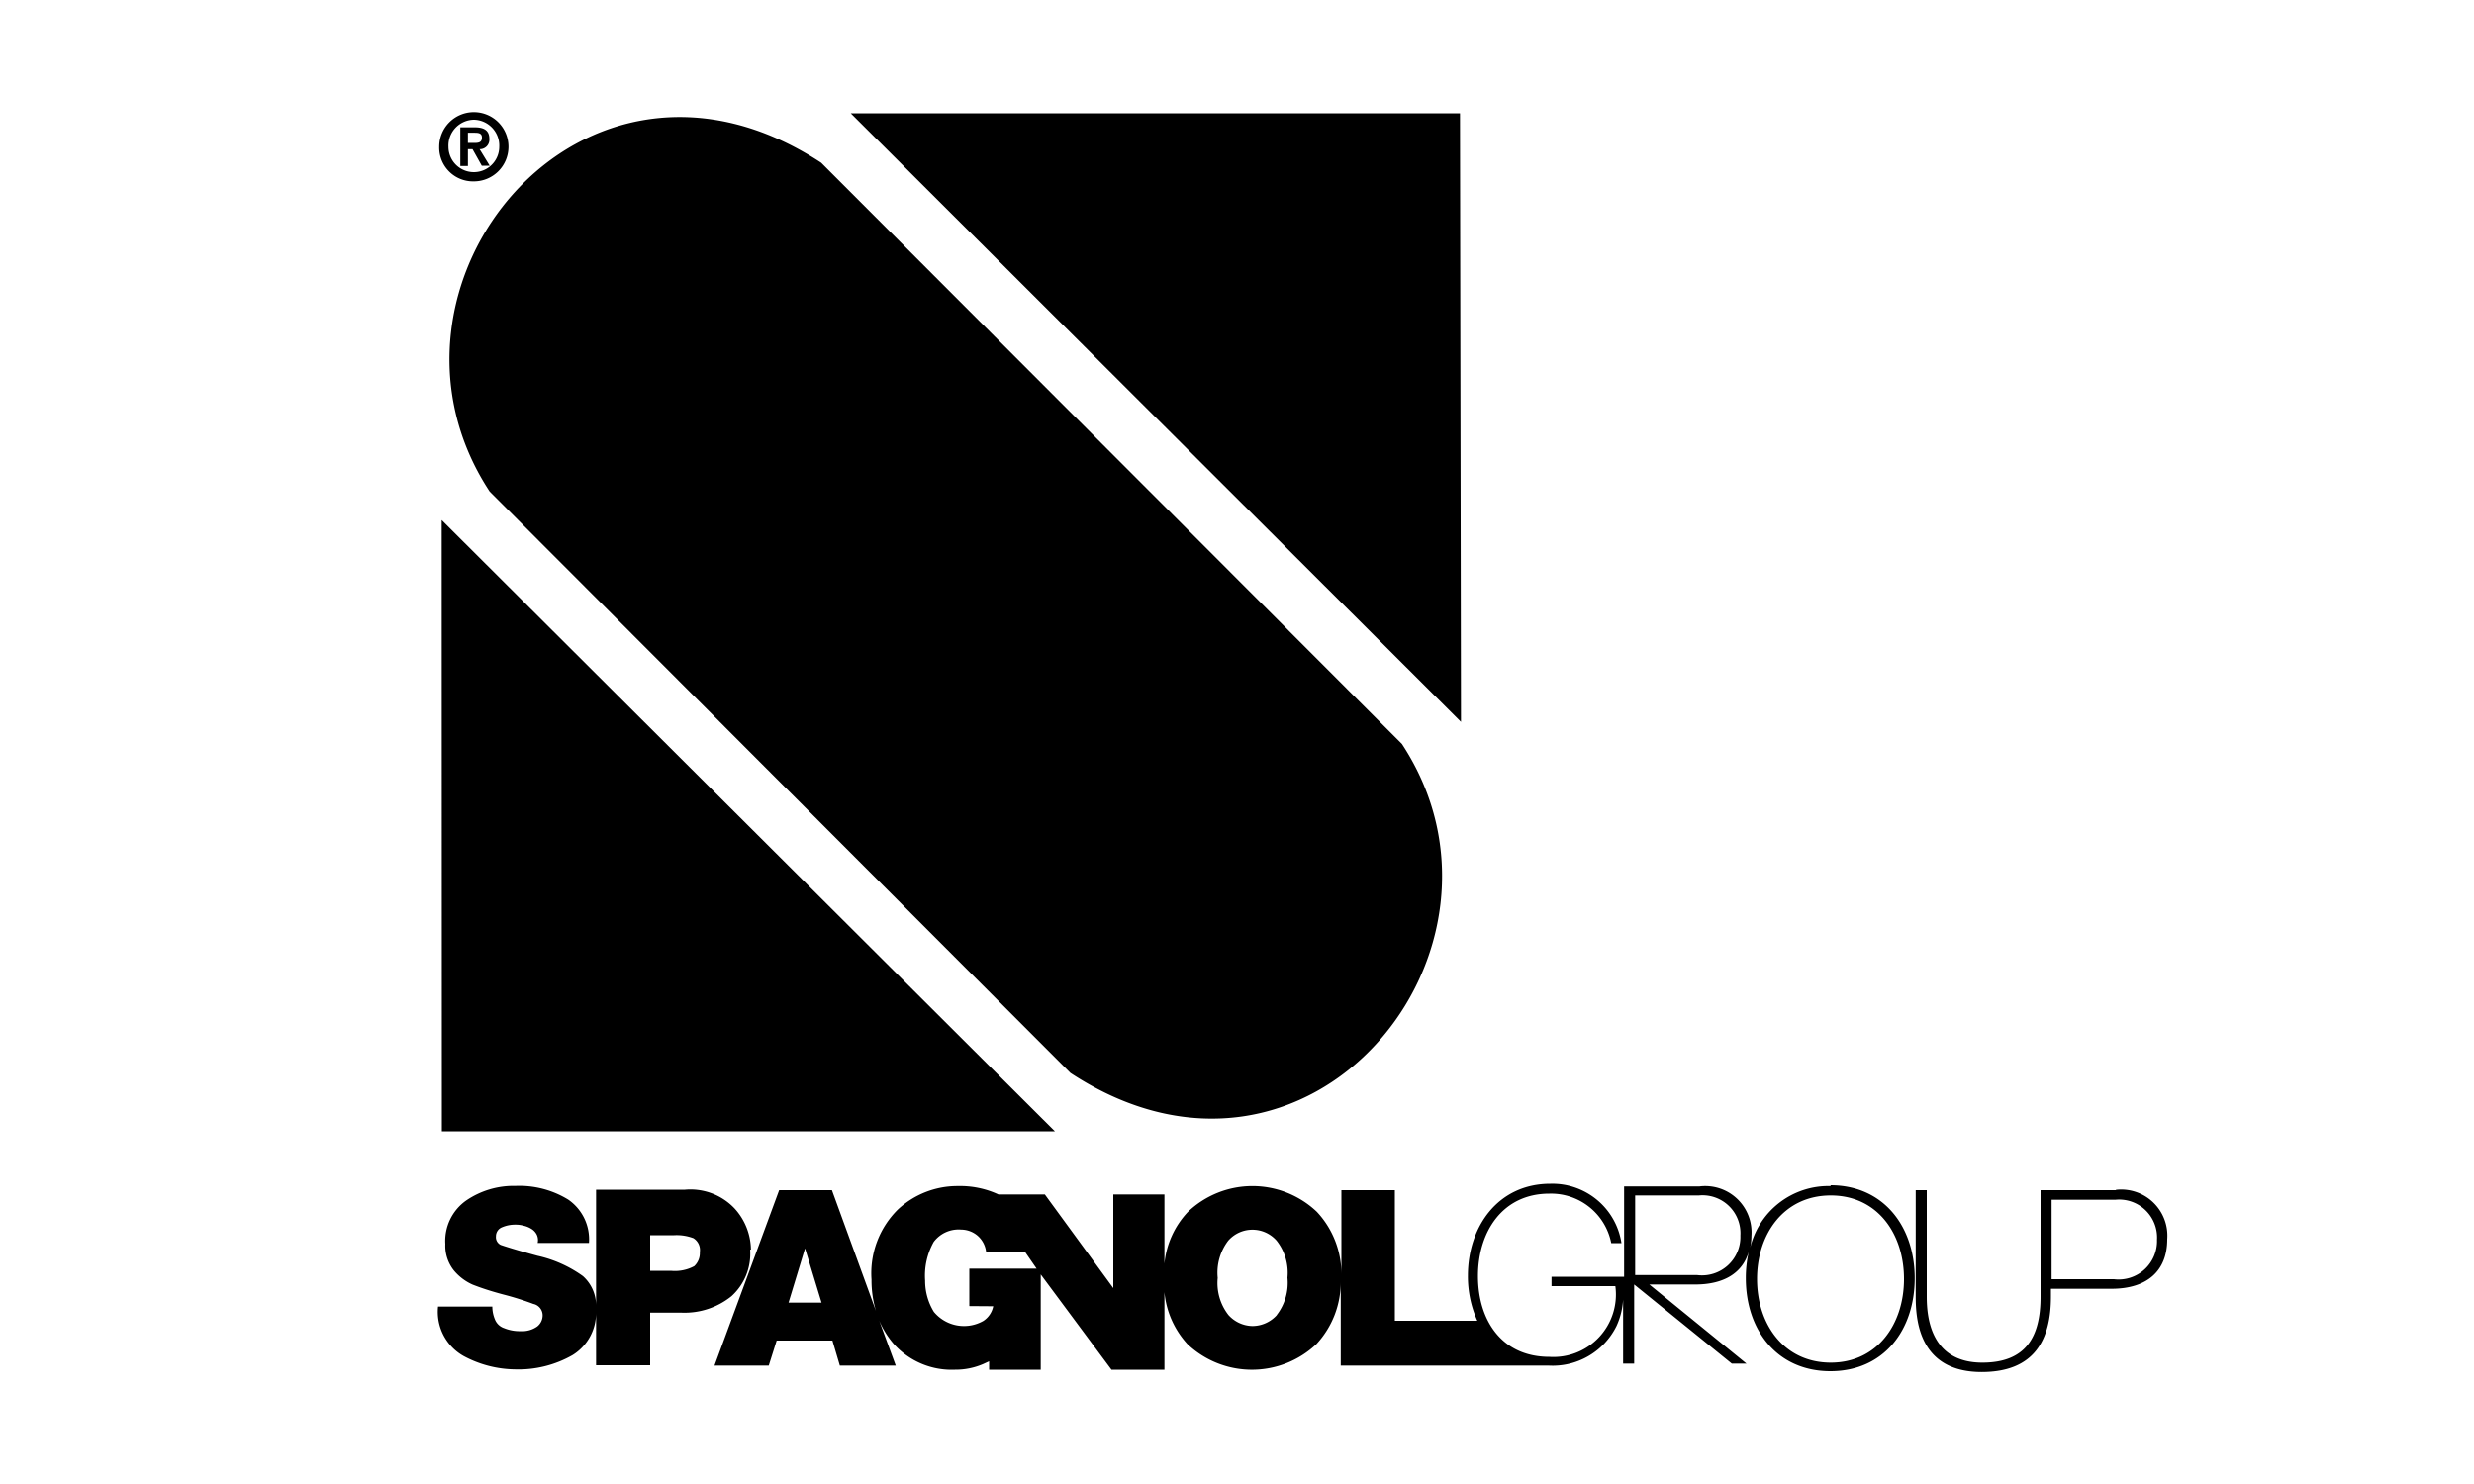
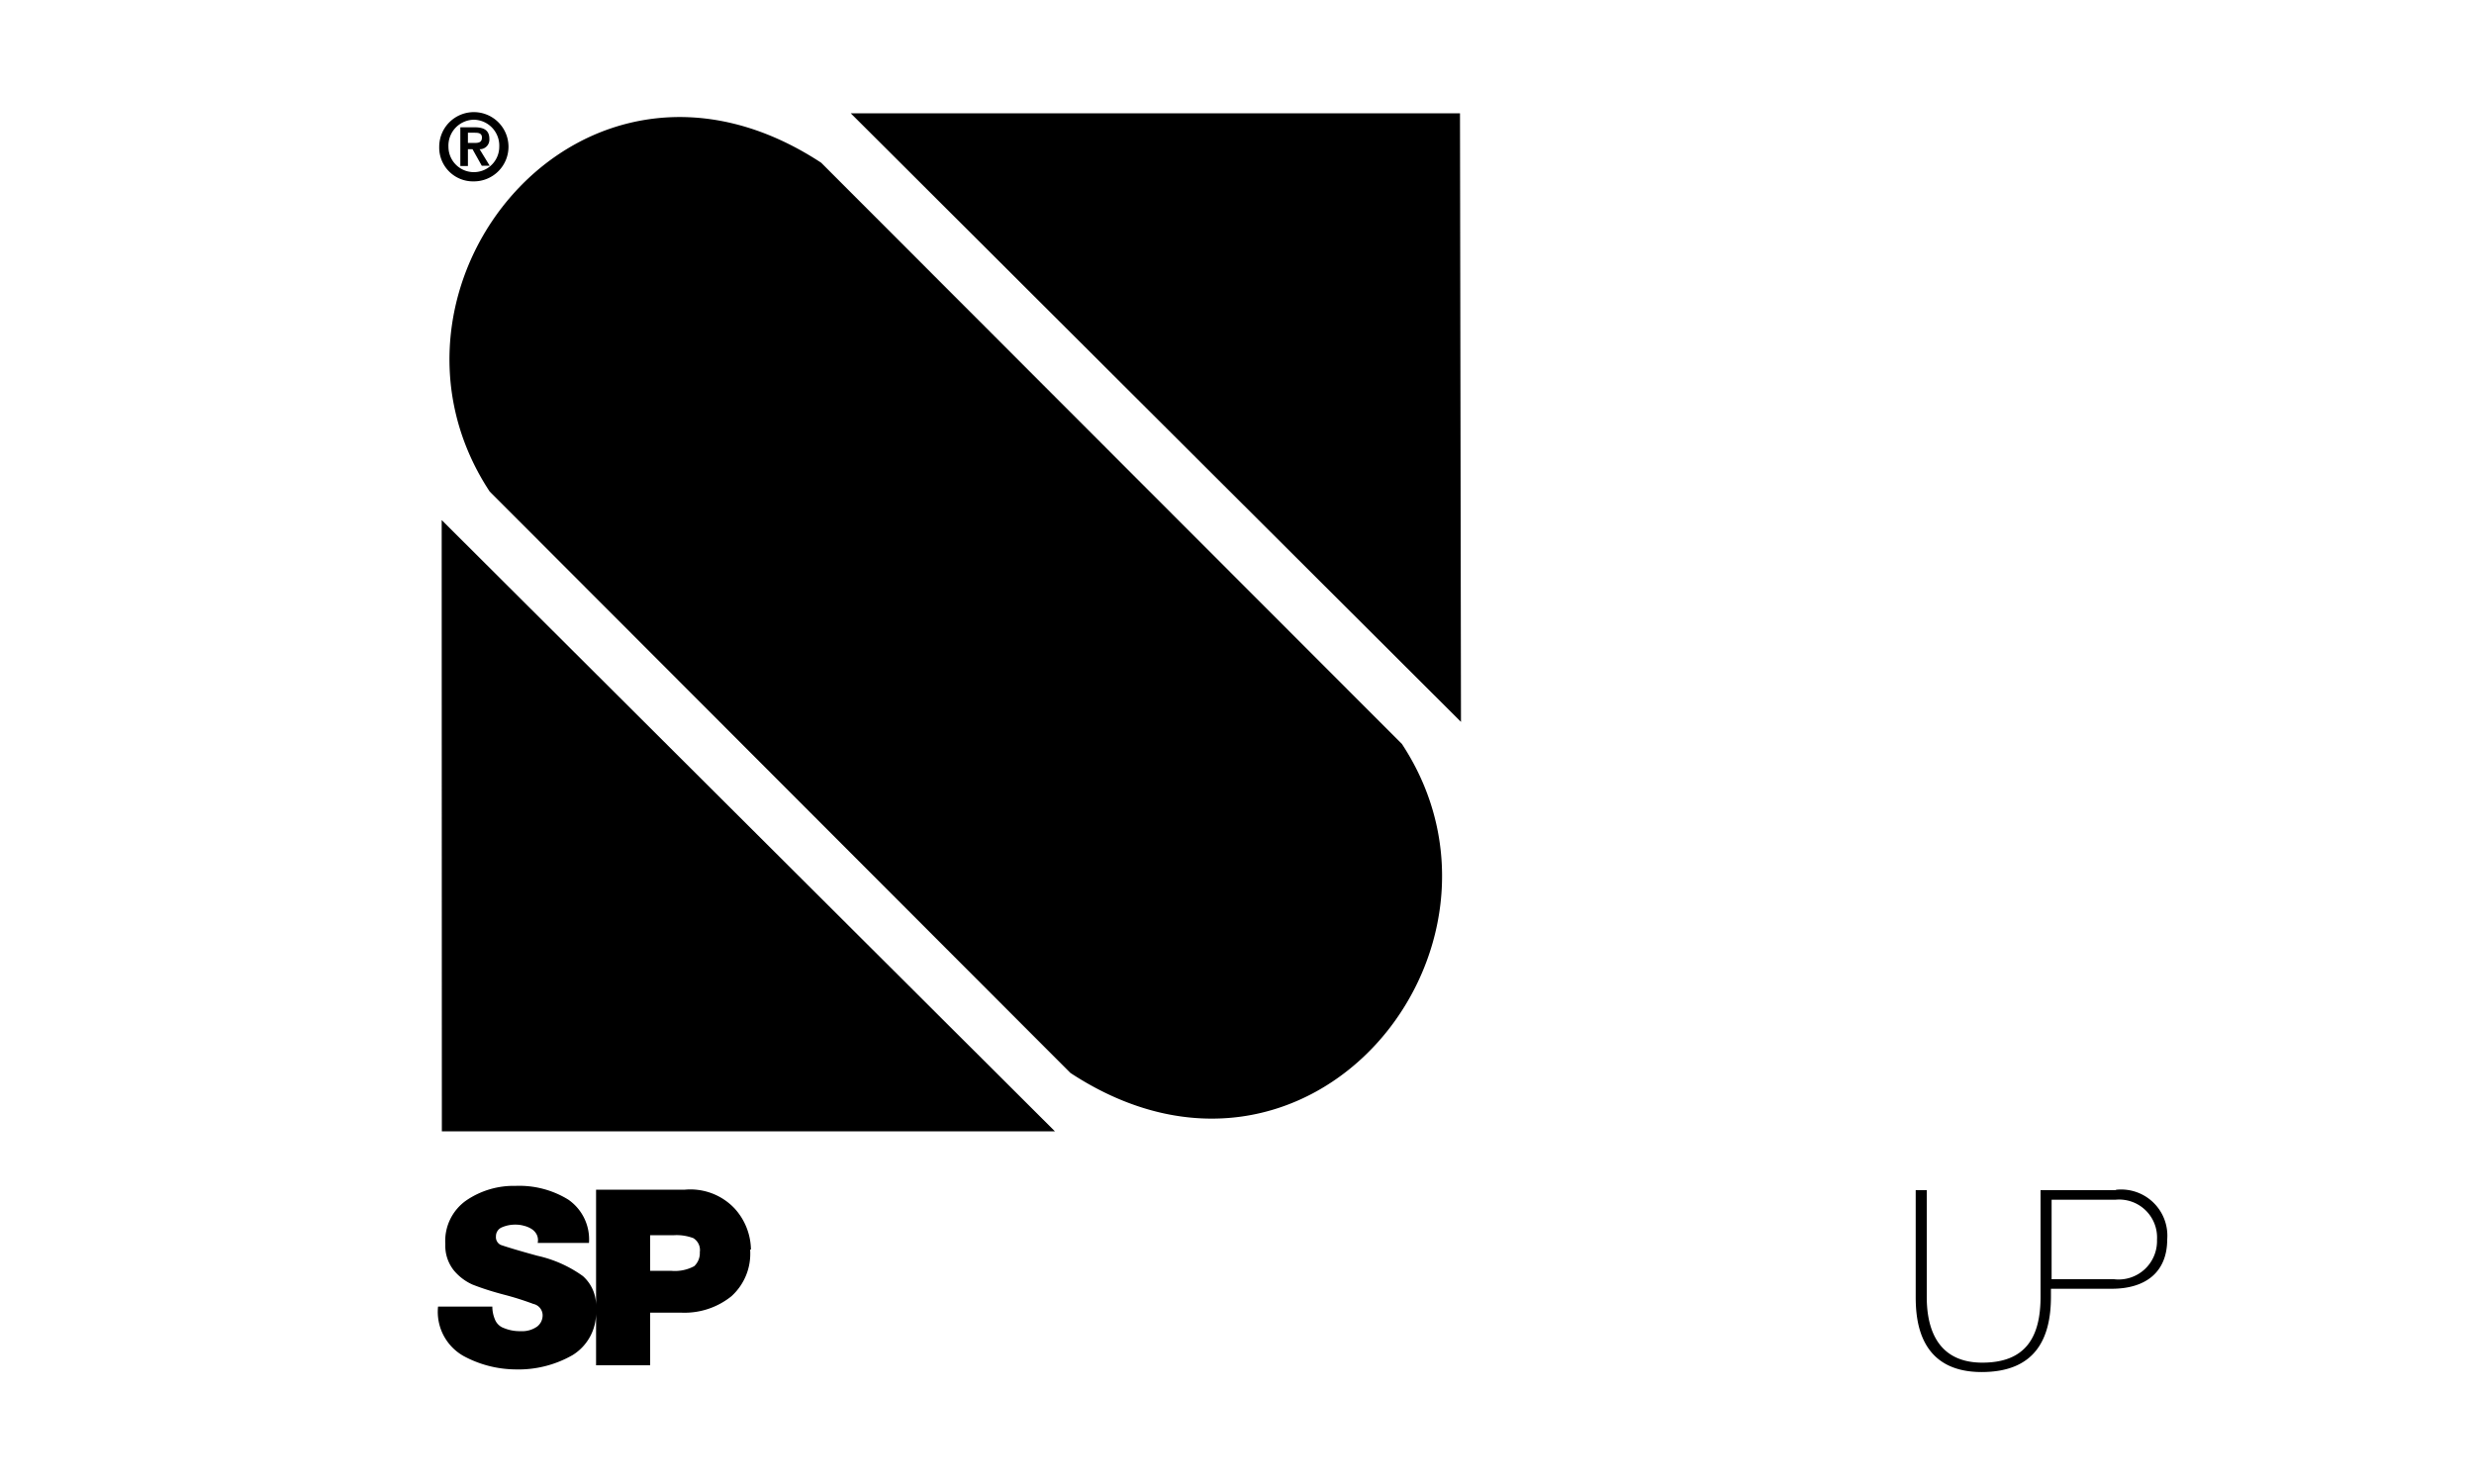
<svg xmlns="http://www.w3.org/2000/svg" id="Layer_1" data-name="Layer 1" viewBox="0 0 150 90">
  <path d="M49.79,9.87C35.28.35,21.53,17.42,29.69,29.81L64.9,65.07C79.4,74.59,93.15,57.51,85,45.12Zm38.73-3-36.94,0,37,36.91ZM26.79,68.61l37.17,0L26.78,31.54ZM28.37,9.05h.28l.56,1h.48l-.61-1a.58.58,0,0,0,.59-.63c0-.51-.32-.7-.89-.7h-.87v2.35h.46Zm0-1h.38c.21,0,.47,0,.47.29s-.19.33-.45.33h-.4ZM28.73,11a2.1,2.1,0,1,0-2.1-2.1,2.05,2.05,0,0,0,2.1,2.1m0-3.74a1.57,1.57,0,0,1,1.54,1.64,1.54,1.54,0,1,1-3.08,0,1.57,1.57,0,0,1,1.54-1.64" />
  <path d="M42.09,76.79a2.47,2.47,0,0,1-1.41.28H39.42V74.91h1.46a2.86,2.86,0,0,1,1.16.18.85.85,0,0,1,.39.85,1.08,1.08,0,0,1-.34.85m3.44-1a3.78,3.78,0,0,0-1-2.51,3.68,3.68,0,0,0-3-1.13H36.14v7a2.38,2.38,0,0,0-.8-1.76,7.49,7.49,0,0,0-2.75-1.23c-1.29-.35-2-.58-2.23-.66a.52.52,0,0,1-.29-.52.58.58,0,0,1,.37-.55,2,2,0,0,1,.81-.16,1.81,1.81,0,0,1,.52.07,1.52,1.52,0,0,1,.47.2.86.86,0,0,1,.31.35.78.78,0,0,1,.05.49h3.11a2.93,2.93,0,0,0-1.26-2.63,5.66,5.66,0,0,0-3.19-.83,5.09,5.09,0,0,0-3,.89A3,3,0,0,0,27,75.45a2.4,2.4,0,0,0,.52,1.6,3.13,3.13,0,0,0,1.14.86c.41.16,1,.37,1.87.6a17.87,17.87,0,0,1,1.81.57.71.71,0,0,1,.56.67.86.86,0,0,1-.33.7,1.57,1.57,0,0,1-1,.28,2.48,2.48,0,0,1-1-.18A.91.91,0,0,1,30,80a2,2,0,0,1-.15-.76H26.56a3.07,3.07,0,0,0,1.55,3,6.72,6.72,0,0,0,3.12.81,6.6,6.6,0,0,0,3.49-.87,3,3,0,0,0,1.42-2.6v3.22h3.28V79.61h1.93a4.53,4.53,0,0,0,3-1,3.47,3.47,0,0,0,1.13-2.83" />
  <path d="M128.17,77.58h-3.78V72.76h3.87a2.3,2.3,0,0,1,2.52,2.43,2.33,2.33,0,0,1-2.61,2.39m.14-5.4h-4.59v6.46c0,2.44-.89,4-3.53,4-3.1,0-3.37-2.69-3.37-4V72.18h-.67v6.46c0,1.43.21,4.57,4,4.57,3.23,0,4.2-2,4.2-4.57v-.48h3.67c2.15,0,3.38-1.07,3.38-3a2.8,2.8,0,0,0-3.13-3" />
-   <path d="M111,82.64c-2.82,0-4.47-2.31-4.47-5.07s1.65-5.07,4.47-5.07,4.44,2.31,4.44,5.07-1.64,5.07-4.44,5.07m-8.08-5.31H99.14V72.5H103a2.3,2.3,0,0,1,2.52,2.43,2.33,2.33,0,0,1-2.61,2.4M77.41,79.76a2,2,0,0,1-1.47.66,2,2,0,0,1-1.46-.67,3.15,3.15,0,0,1-.65-2.25,3.2,3.2,0,0,1,.64-2.26,1.95,1.95,0,0,1,2.93,0,3.15,3.15,0,0,1,.66,2.25,3.19,3.19,0,0,1-.65,2.26m-17.19-.53a1.38,1.38,0,0,1-.6.89,2.37,2.37,0,0,1-3-.55,3.6,3.6,0,0,1-.53-1.89,4.2,4.2,0,0,1,.52-2.35,1.88,1.88,0,0,1,1.66-.75,1.56,1.56,0,0,1,1,.37,1.53,1.53,0,0,1,.52,1h2.37l.69,1H58.77v2.27ZM47.81,79l1-3.29,1,3.29ZM111,71.93a4.88,4.88,0,0,0-4.91,3.85,3.63,3.63,0,0,0,.1-.83,2.81,2.81,0,0,0-3.14-3H98.47v5.48h-4.4V78h3.87a3.79,3.79,0,0,1-4,4.29c-2.88,0-4.33-2.21-4.33-4.9s1.49-5,4.33-5a3.72,3.72,0,0,1,3.75,3h.62A4.24,4.24,0,0,0,94,71.79c-3.17,0-5,2.6-5,5.57a6.58,6.58,0,0,0,.57,2.74h-5V72.18H81.33V77.3a5.52,5.52,0,0,0-1.49-3.81,5.67,5.67,0,0,0-7.81,0,5.32,5.32,0,0,0-1.43,3.15v-4.2H67.5l0,5.68-4.15-5.68H60.54a5.51,5.51,0,0,0-2.46-.51,5.29,5.29,0,0,0-3.65,1.43,5.44,5.44,0,0,0-1.59,4.24,6.48,6.48,0,0,0,.27,1.91l-2.67-7.33h-3.2L43.32,82.82h3.29l.48-1.52h3.38l.45,1.52h3.39l-1-2.72a5.39,5.39,0,0,0,.89,1.42,4.71,4.71,0,0,0,3.7,1.55,4.23,4.23,0,0,0,1.7-.34l.37-.17v.51h3.13V77.29l4.29,5.78H70.6V78.36A5.41,5.41,0,0,0,72,81.52a5.69,5.69,0,0,0,7.81,0,5.53,5.53,0,0,0,1.48-3.82v5.12h12.6a4.32,4.32,0,0,0,4.12-2.4,4.49,4.49,0,0,0,.4-1.6c0-.12,0-.23,0-.33V82.7h.67V77.9L105,82.7h.89L100,77.9h2.79c1.73,0,2.87-.7,3.24-2a7.06,7.06,0,0,0-.18,1.62c0,3.15,1.9,5.64,5.13,5.64s5.11-2.49,5.11-5.64-1.9-5.64-5.11-5.64" />
</svg>